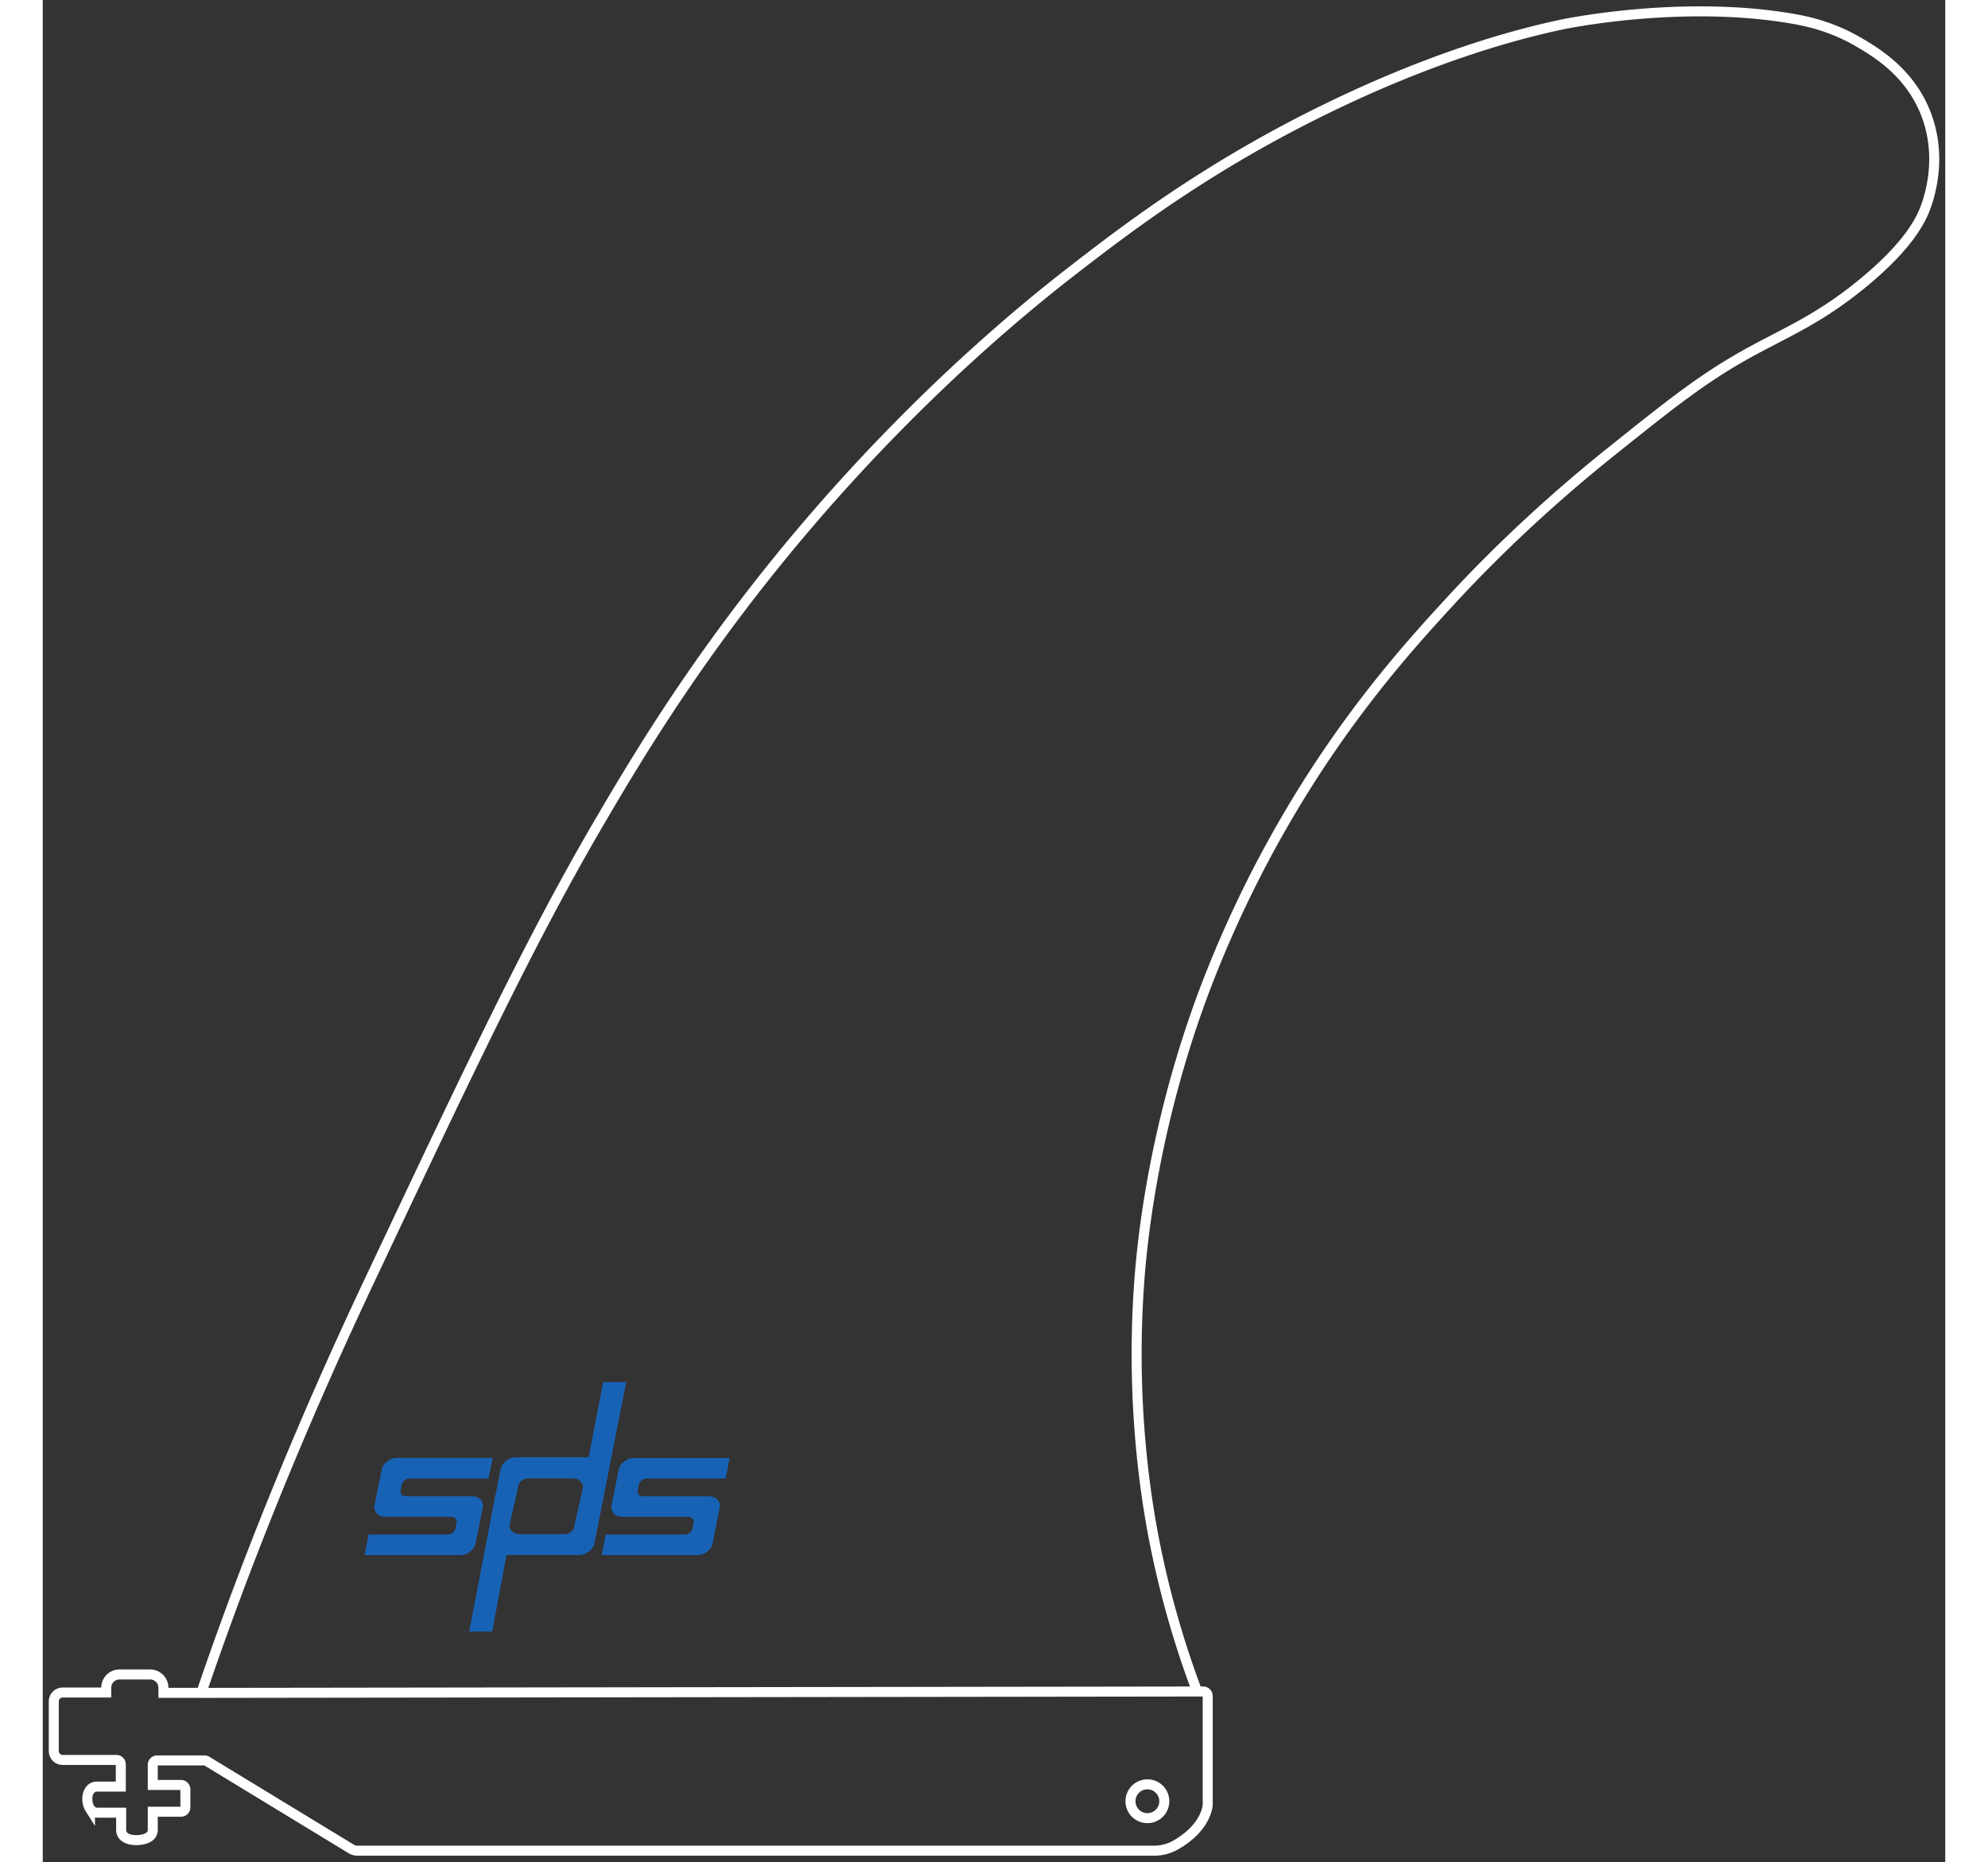
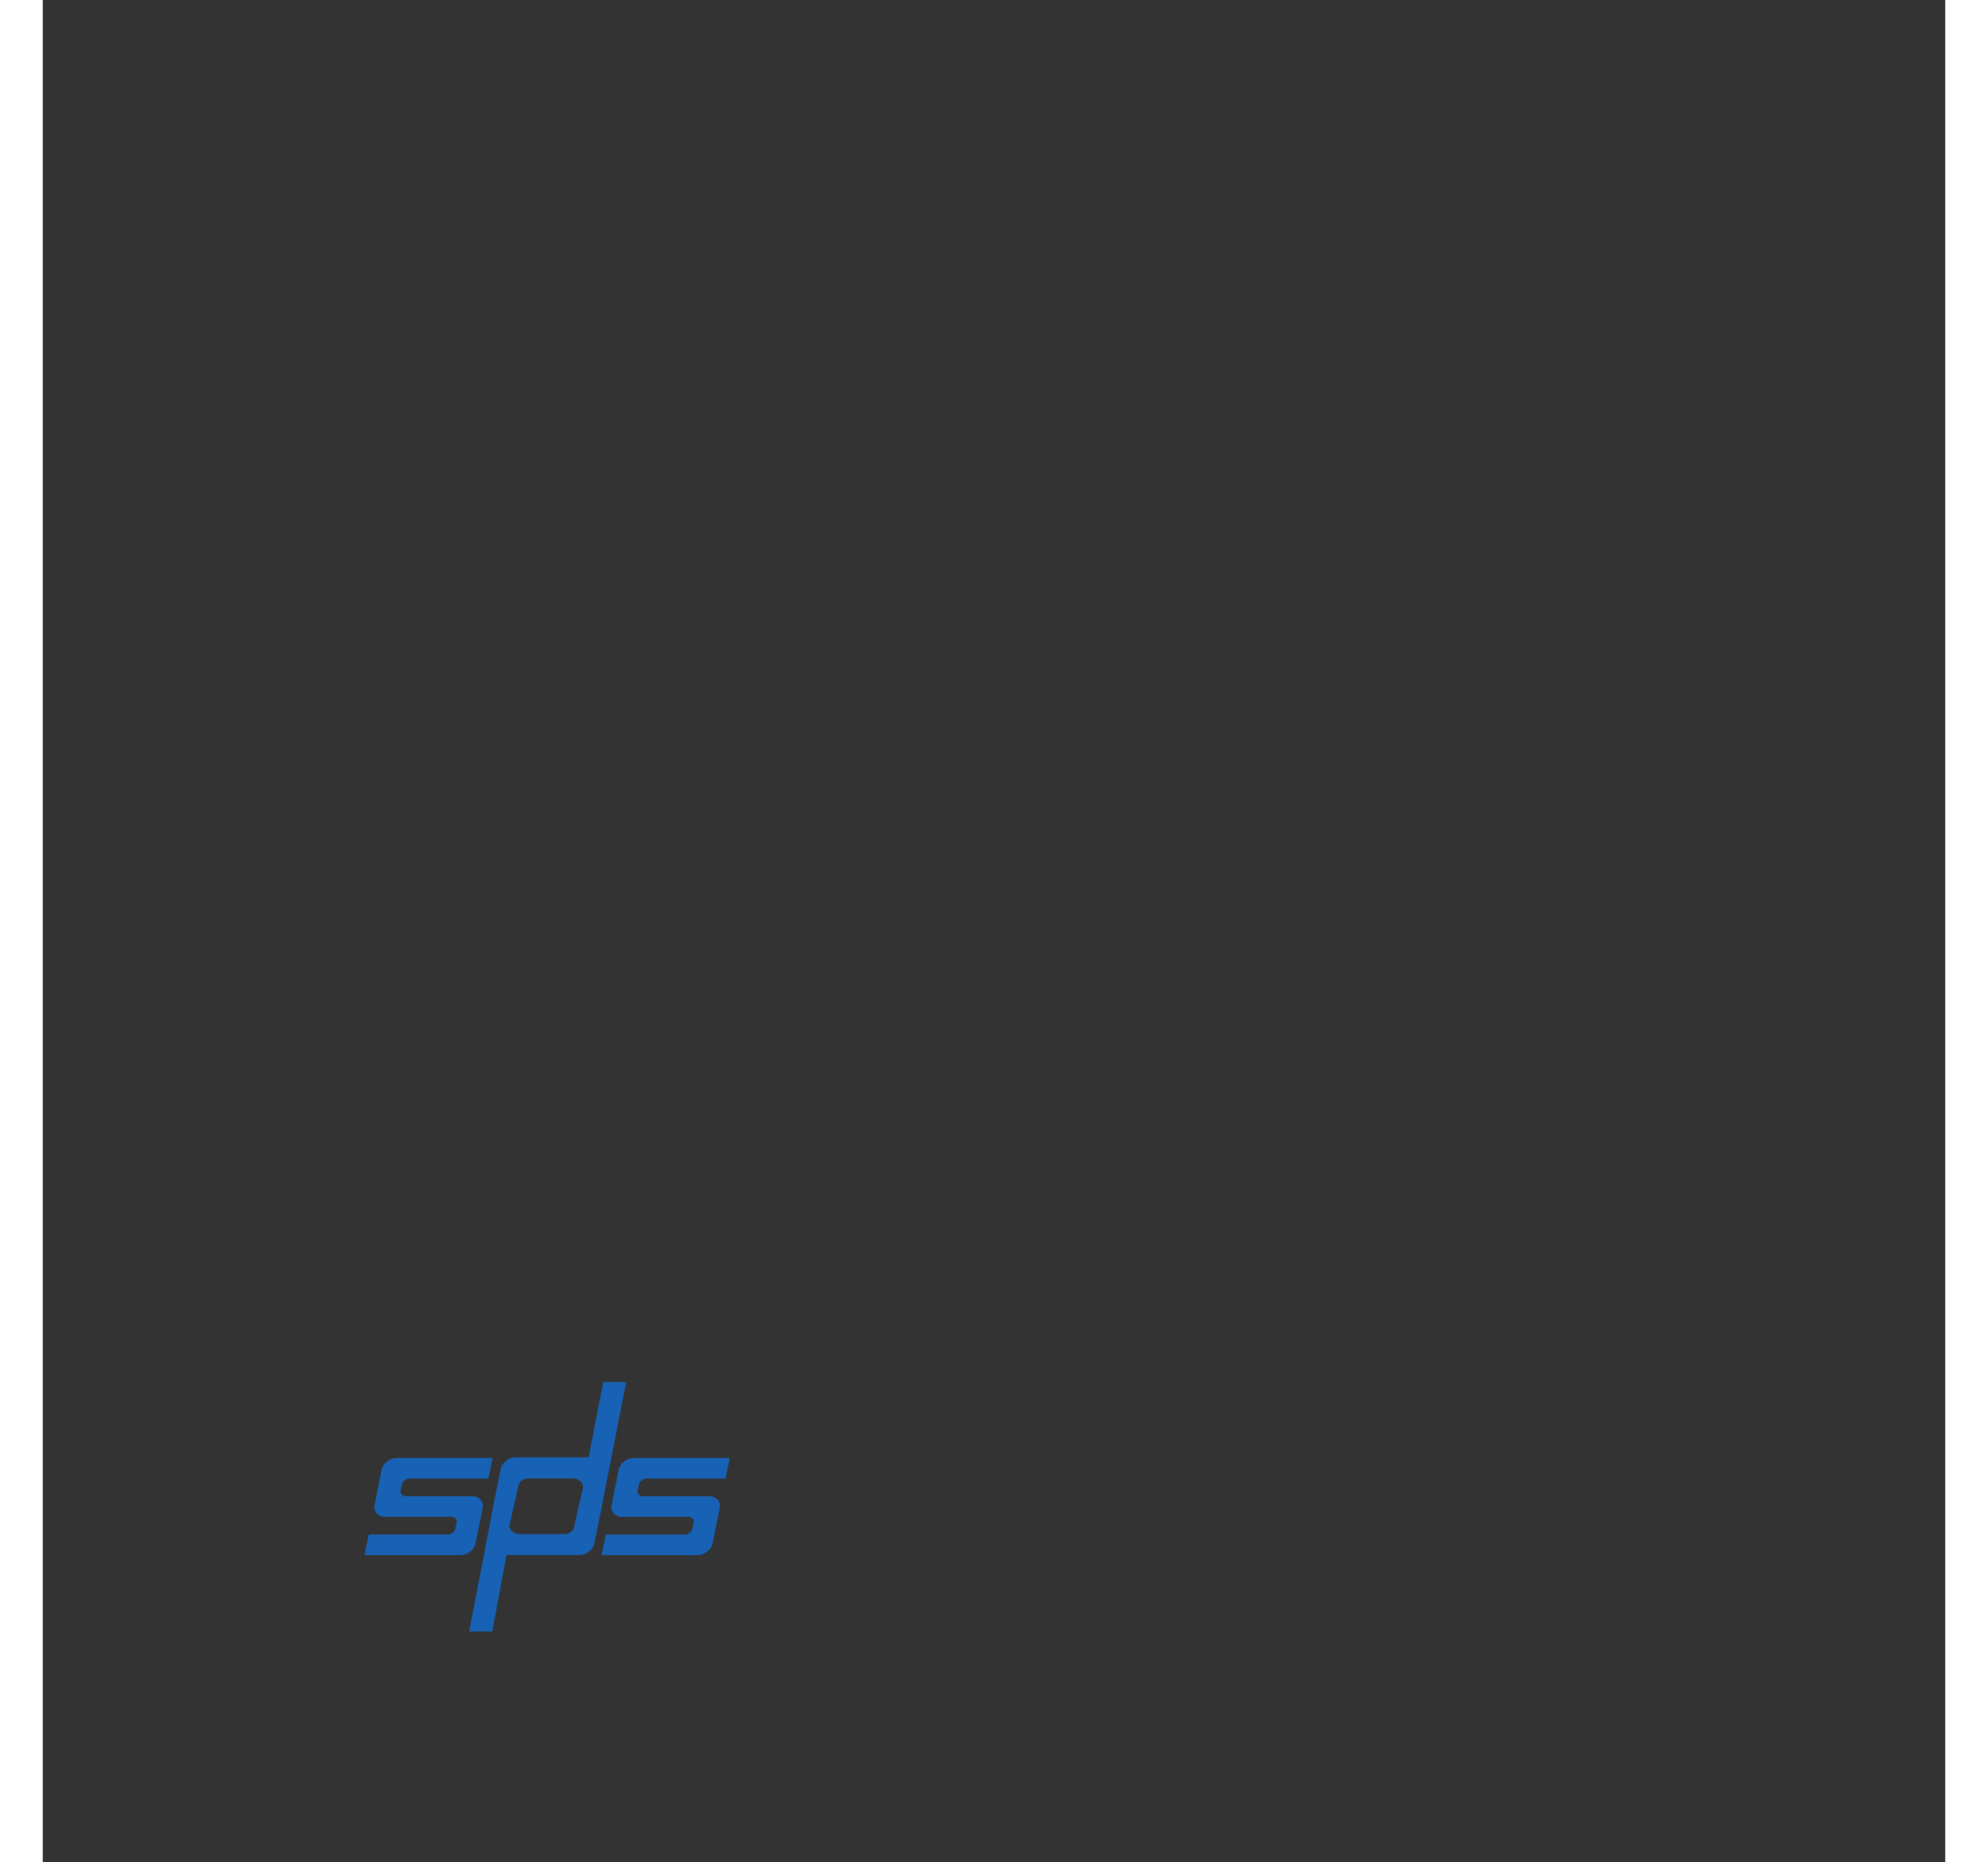
<svg xmlns="http://www.w3.org/2000/svg" width="190" height="178" viewBox="0 0 190 186">
  <rect x="0" y="0" width="190" height="186" fill="#333333" stroke="none" />
  <g fill="none" fill-rule="evenodd">
    <g stroke="#FFF" transform="translate(1 1)">
-       <path d="M151.347 47.676a144.886 144.886 0 014.14-3.445c6.33-5.07 9.493-7.604 14.31-10.218 3.579-1.941 6.773-3.268 11.006-6.758 4.755-3.923 5.857-6.484 6.29-7.705.597-1.69 1.469-5.259 0-9.12-1.601-4.211-5.043-6.228-6.759-7.232-2.716-1.588-5.21-2.097-6.76-2.358-11.23-1.893-22.953.628-22.953.628-3.437.74-11.404 2.659-22.325 7.86-12.461 5.932-20.888 12.385-26.413 16.666-4.176 3.234-14.753 11.73-26.258 25.154-10.798 12.597-17.252 23.51-21.07 30.029-6.838 11.69-12.885 24.481-22.484 44.805-.575 1.212-.859 1.823-1.257 2.672-7.962 17.051-12.97 30.586-15.977 39.44H11.05v-.508c0-.734-.593-1.327-1.327-1.327H6.666c-.734 0-1.327.593-1.327 1.327v.478H.986a.887.887 0 00-.884.884v4.963c0 .487.398.885.884.885h5.366c.243 0 .443.199.443.442v2.22h-2.38a.86.86 0 00-.704.35c-.141.199-.265.49-.26.906.004.42.128.735.265.951a.87.87 0 00.738.398H6.83v1.725c0 .301.146.584.398.744.239.15.602.283 1.132.274.567-.005.952-.137 1.204-.283a.865.865 0 00.424-.757v-1.795h2.814a.444.444 0 00.442-.443v-1.791a.443.443 0 00-.442-.442H9.988v-2.008c0-.244.2-.443.443-.443h4.724c.08 0 .16.022.23.067l14.39 8.757c.208.129.447.195.69.195h79.5c.752 0 1.5-.186 2.158-.557 3.159-1.796 3.22-4.03 3.22-4.03v-10.872a.443.443 0 00-.442-.442h-.61a94.768 94.768 0 01-3.933-13.362c-.88-4.078-2.756-14.083-1.889-27.043.204-3.052.996-12.778 4.875-24.84 1.097-3.415 3.915-11.593 9.435-21.222 6.26-10.92 12.758-18.064 16.823-22.482 1.862-2.022 5.928-6.32 11.745-11.337zM14.823 168.099l99.468-.137" />
-       <circle cx="109.319" cy="178.922" r="1.69" />
-     </g>
+       </g>
    <path d="M44.513 147.692h-7.881a.762.762 0 00-.5.179.723.723 0 00-.272.41l-.115.59a.456.456 0 00.107.41c.102.116.25.174.436.174h6.576c.36 0 .646.116.856.344a.9.9 0 01.214.83l-.71 3.532c-.066.321-.249.602-.552.83a1.592 1.592 0 01-.994.344h-9.54l.415-2.058h7.886a.762.762 0 00.499-.179.702.702 0 00.272-.41l.116-.59a.456.456 0 00-.107-.41.557.557 0 00-.437-.18h-6.57c-.362 0-.647-.115-.857-.343a.9.9 0 01-.214-.83l.709-3.531c.067-.322.25-.603.553-.83.303-.233.633-.345.994-.345h9.535l-.419 2.063zm11.461-9.642l-1.457 7.512H47.28c-.36 0-.69.117-.994.344-.303.232-.486.51-.552.83l-.888 4.416a.892.892 0 00-.022.183l-2.238 11.634h2.305l1.422-7.643h7.23c.362 0 .692-.116.995-.344.303-.232.486-.509.553-.83l.887-4.415a1.29 1.29 0 00.018-.13l2.273-11.558h-2.296zm-2.88 14.316c0 .482-.459.88-1.025.88h-4.435c-.562 0-1.026-.398-1.026-.88l.87-3.812c0-.483.459-.88 1.025-.88h4.435c.562 0 1.026.397 1.026.88l-.87 3.812zm6.442-4.085a.702.702 0 01.272-.41.795.795 0 01.5-.179h7.885l.415-2.058h-9.54c-.361 0-.691.116-.994.344-.303.232-.486.509-.553.83l-.709 3.531c-.067.322.005.603.214.83.21.233.495.344.856.344h6.575c.188 0 .33.058.437.179a.456.456 0 01.107.41l-.116.59a.702.702 0 01-.272.41.795.795 0 01-.499.18h-7.886l-.414 2.057h9.535c.361 0 .691-.116.994-.343.303-.233.486-.51.553-.83l.709-3.532c.067-.326-.005-.603-.214-.83-.21-.233-.495-.344-.856-.344H59.96a.56.56 0 01-.437-.174.456.456 0 01-.107-.411l.12-.594z" fill="#1862B6" fill-rule="nonzero" />
  </g>
</svg>